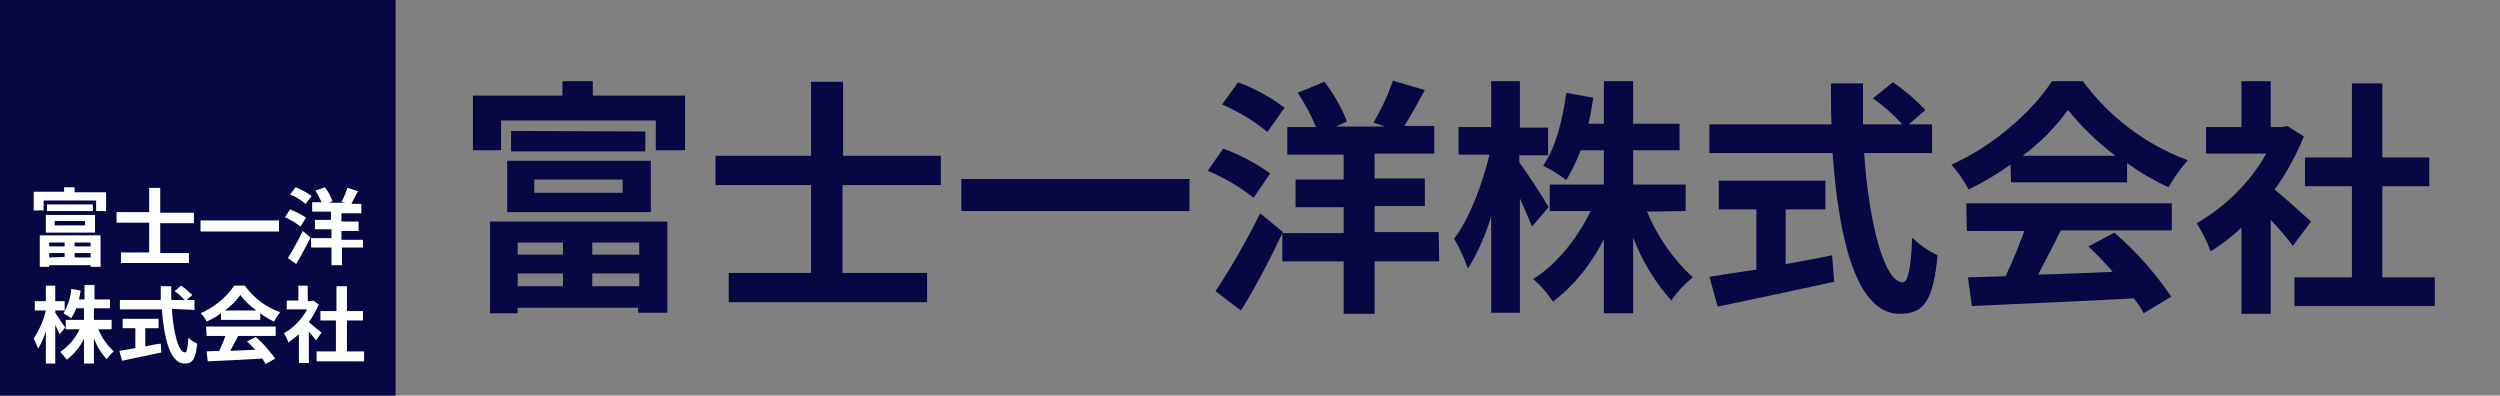
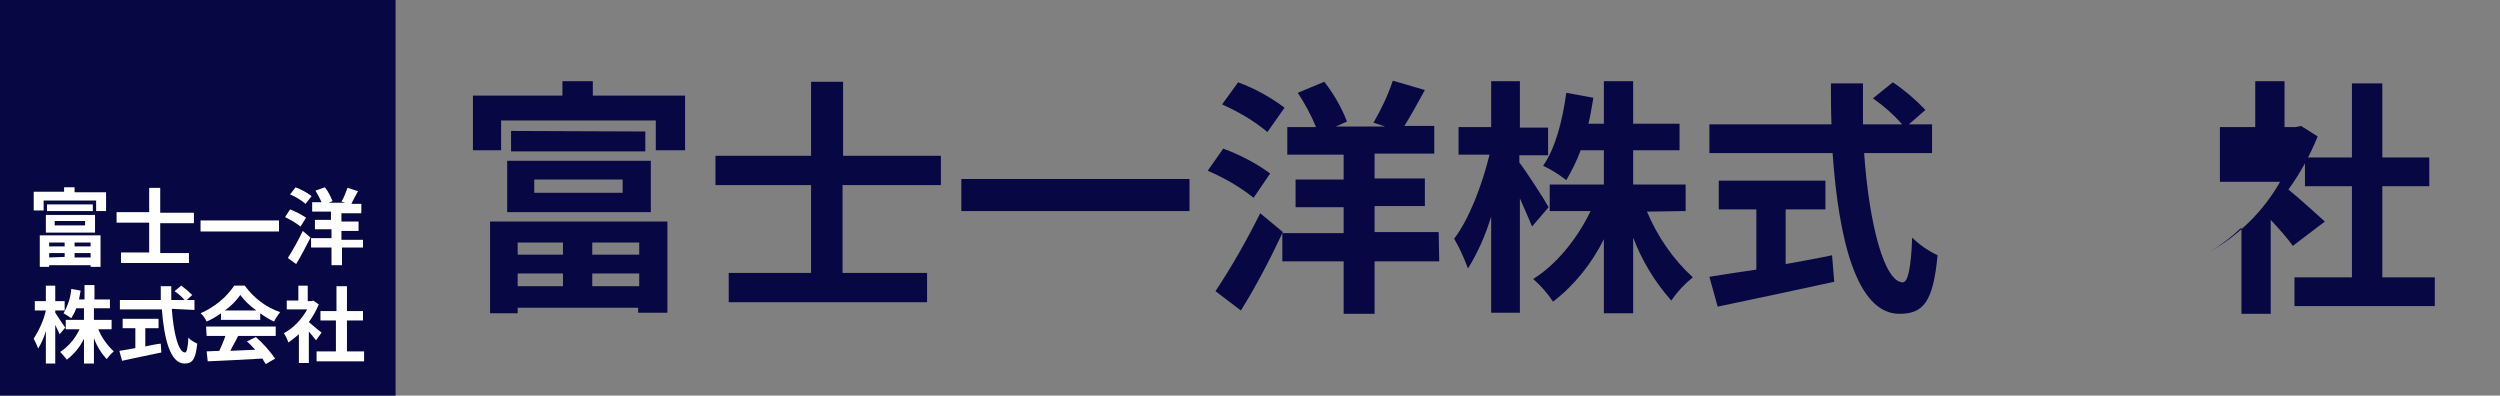
<svg xmlns="http://www.w3.org/2000/svg" version="1.1" id="圖層_1" x="0px" y="0px" viewBox="0 0 452.5 71.6" style="enable-background:new 0 0 452.5 71.6;" xml:space="preserve">
  <rect x="0" y="0" width="452.5" height="71.6" fill="#808080" stroke="none" />
  <style type="text/css">
	.st0{fill:#070744;}
	.st1{fill:#FFFFFF;}
</style>
  <path class="st0" d="M124,17.3v9.9h-5.3v-5.4H90.7v5.4h-5.1v-9.9h16.2v-2.6h5.5v2.6H124z M88.7,40.1h32.1v16.5h-5.3v-0.9H93.7v1h-5  V40.1z M91.8,29.1h26v9.3h-26V29.1z M116.8,23.8v3.6H92.5v-3.7L116.8,23.8z M93.7,43.9v2.2h8.2v-2.2H93.7z M101.9,51.8v-2.3h-8.2  v2.3H101.9z M96.7,34.9h16v-2.4h-16V34.9z M115.7,43.9h-8.5v2.2h8.5V43.9z M115.7,51.8v-2.3h-8.5v2.3L115.7,51.8z" />
  <path class="st0" d="M152.5,33.5v15.9h15.3v5.3h-35.9v-5.3h14.9V33.5h-17.3v-5.3h17.3V14.8h5.8v13.4h17.7v5.3H152.5z" />
  <path class="st0" d="M215.3,32.4v5.8H174v-5.8H215.3z" />
  <path class="st0" d="M226.9,35.8c-2.5-2-5.3-3.6-8.3-4.9l2.8-4c3,1.1,5.9,2.6,8.5,4.5L226.9,35.8z M232.2,42  c-2.2,4.7-4.9,9.9-7.6,14.2l-4.6-3.5c3-4.5,5.7-9.3,8.1-14.1L232.2,42z M229.4,23.9c-2.5-2.1-5.3-3.7-8.2-5l2.9-4  c3,1.1,5.9,2.7,8.4,4.6L229.4,23.9z M260.5,47.3h-11.7v9.5h-5.6v-9.5h-11.1v-5.1h11.1v-4.7h-8.7v-5h8.7v-4.5h-10.2v-5h5.2  c-0.9-2.2-2-4.2-3.3-6.2l4.8-2c1.7,2.2,3.1,4.6,4.1,7.2l-2,0.9h8.9l-2.1-0.7c1.4-2.4,2.6-4.9,3.5-7.6l5.8,1.7  c-1.3,2.4-2.6,4.7-3.7,6.5h5.4v5h-10.8v4.5h9.1v5h-9.1v4.7h11.6L260.5,47.3z" />
  <path class="st0" d="M277.3,41c-0.5-1.3-1.4-3.2-2.2-5.1v20.7h-5.2V39.2c-1,3.3-2.4,6.5-4.2,9.4c-0.7-1.9-1.5-3.7-2.5-5.4  c2.7-3.5,5.1-9.8,6.4-15.2H264v-5h5.9v-8.3h5.2v8.4h5.1v5H275v1.3c1.3,1.7,4.6,6.8,5.3,8.1L277.3,41z M298.1,38.3  c1.9,4.5,4.7,8.6,8.3,11.9c-1.5,1.2-2.8,2.6-3.9,4.2c-3-3.4-5.3-7.2-6.9-11.4v13.7h-5.3V43.3c-2.2,4.4-5.3,8.3-9.2,11.3  c-1-1.5-2.2-2.9-3.6-4.1c4.2-2.6,8-7.3,10.4-12.3h-7.4v-4.8h9.8v-6.2h-4.2c-0.7,1.9-1.6,3.7-2.6,5.4c-1.3-1-2.7-1.9-4.2-2.6  c2.2-3.1,3.5-8.1,4.2-13.2l4.9,0.9c-0.3,1.6-0.5,3.2-0.9,4.7h2.8v-7.7h5.3v7.7h8.4v4.8h-8.4v6.2h9.5v4.8L298.1,38.3z" />
  <path class="st0" d="M337.4,27.6c0.9,13.1,3.7,23.5,7,23.5c0.9,0,1.5-2.4,1.7-8.1c1.3,1.3,2.9,2.4,4.6,3.2  c-0.8,8.5-2.6,10.6-6.9,10.6c-7.7,0-11-13.3-12.1-29.1h-22.3v-5.2h22.1c-0.1-2.4-0.1-5-0.1-7.4h5.8c0,2.5,0,5,0,7.4h7.1  c-1.6-1.8-3.3-3.3-5.3-4.7l3.6-2.9c2.1,1.4,4.1,3.1,5.9,5l-3,2.6h4.2v5.2H337.4z M323.2,47.8c2.7-0.5,5.6-1,8.4-1.6L332,51  c-7.4,1.6-15.3,3.3-21.1,4.5l-1.5-5.4c2.3-0.4,5.2-0.8,8.5-1.3V37.9h-6.8v-5.2h19.3v5.2h-7.2L323.2,47.8z" />
-   <path class="st0" d="M363.9,29.8c-2.4,1.7-4.9,3.2-7.6,4.5c-0.8-1.6-1.9-3.1-3.1-4.5c7.7-3.4,14.8-9.8,18.2-15.1h5.6  c4.8,6.5,11.4,11.5,19,14.3c-1.3,1.5-2.5,3.1-3.5,4.9c-2.6-1.2-5.2-2.7-7.5-4.4v3.5h-21L363.9,29.8z M355.9,36.8h37.2v4.9H373  c-1.3,2.7-2.8,5.5-4.1,8c4.3-0.1,9-0.3,13.5-0.5c-1.4-1.6-2.8-3.1-4.4-4.6l4.7-2.5c3.9,3.4,7.4,7.3,10.3,11.6l-5,3  c-0.5-1-1.1-1.9-1.8-2.7c-10.6,0.6-21.7,1-29.3,1.4l-0.7-5.2L363,50c1.3-2.7,2.4-5.4,3.4-8.2H356L355.9,36.8z M382.9,28.2  c-3.2-2.4-6.1-5.2-8.6-8.3c-2.3,3.2-5.1,6-8.2,8.3H382.9z" />
-   <path class="st0" d="M415,44.5c-0.9-1.3-2.5-3.1-4-4.7v17h-5.3V41.2c-1.7,1.6-3.6,3.1-5.6,4.3c-0.6-1.8-1.5-3.5-2.5-5.1  c5.2-3,9.6-7.3,12.6-12.6h-10.9V23h6.4v-8.3h5.3V23h2l1-0.2l3,1.9c-1.4,3.4-3.1,6.6-5.3,9.6c2.2,1.8,5.6,4.9,6.6,5.8L415,44.5z   M440.7,50.2v5.2h-25.4v-5.2h10.4V33.7h-8.5v-5.2h8.5V15.1h5.5v13.4h8.5v5.2h-8.5v16.5H440.7z" />
+   <path class="st0" d="M415,44.5c-0.9-1.3-2.5-3.1-4-4.7v17h-5.3V41.2c-1.7,1.6-3.6,3.1-5.6,4.3c5.2-3,9.6-7.3,12.6-12.6h-10.9V23h6.4v-8.3h5.3V23h2l1-0.2l3,1.9c-1.4,3.4-3.1,6.6-5.3,9.6c2.2,1.8,5.6,4.9,6.6,5.8L415,44.5z   M440.7,50.2v5.2h-25.4v-5.2h10.4V33.7h-8.5v-5.2h8.5V15.1h5.5v13.4h8.5v5.2h-8.5v16.5H440.7z" />
  <rect y="0" class="st0" width="71.6" height="71.6" />
  <g>
    <path class="st1" d="M19.2,34.8v3.4h-1.8v-1.9H7.9v1.8H6.1v-3.4h5.5v-0.8h1.9v0.9L19.2,34.8z M7.2,42.6h11v5.7h-1.8v-0.3H8.9v0.3   H7.2V42.6z M8.3,38.9h8.9v3.2H8.3V38.9z M16.8,37v1.2H8.5V37H16.8z M8.9,43.9v0.7h2.8v-0.7H8.9z M11.7,46.5v-0.7H8.9v0.8L11.7,46.5   z M9.9,40.8h5.5V40H9.9V40.8z M16.4,43.9h-2.9v0.7h2.9V43.9z M16.4,46.6v-0.8h-2.9v0.8L16.4,46.6z" />
    <path class="st1" d="M29,40.4v5.4h5.2v1.8H21.9v-1.9H27v-5.4h-5.9v-1.9H27V34h2v4.5h6.1v1.9H29z" />
    <path class="st1" d="M50.5,39.9v2H36.3v-2H50.5z" />
    <path class="st1" d="M54.4,41c-0.9-0.7-1.8-1.2-2.8-1.7l0.9-1.4c1,0.4,2,0.9,2.9,1.5L54.4,41z M56.2,43c-0.8,1.6-1.7,3.3-2.6,4.8   l-1.5-1.1c1-1.6,1.9-3.2,2.7-4.9L56.2,43z M55.3,36.9c-0.8-0.7-1.8-1.3-2.8-1.7l1-1.3c1,0.4,2,0.9,2.9,1.6L55.3,36.9z M65.8,44.8   h-3.9V48h-1.9v-3.2h-3.7v-1.7h3.7v-1.6H57v-1.7h2.9v-1.5h-3.4v-1.7h1.7c-0.3-0.7-0.7-1.4-1.1-2.1l1.7-0.6c0.6,0.7,1,1.6,1.4,2.5   l-0.7,0.3h3l-0.7-0.2c0.5-0.8,0.8-1.7,1.1-2.5l1.9,0.6c-0.4,0.8-0.9,1.6-1.2,2.3h1.8v1.7h-3.6v1.5h3.1v1.7h-3.1v1.6h3.9V44.8z" />
    <path class="st1" d="M10.8,60.5c-0.2-0.4-0.5-1.1-0.8-1.7v7H8.3v-5.9c-0.3,1.1-0.8,2.2-1.4,3.2c-0.2-0.6-0.5-1.2-0.8-1.8   c1-1.6,1.8-3.3,2.2-5.1H6.3v-1.7h2v-2.8H10v2.8h1.7v1.7H10v0.4c0.4,0.6,1.5,2.3,1.8,2.7L10.8,60.5z M17.8,59.6   c0.6,1.5,1.6,2.9,2.8,4c-0.5,0.4-0.9,0.9-1.3,1.4c-1-1.1-1.8-2.4-2.3-3.8v4.6h-1.8v-4.5c-0.7,1.5-1.8,2.8-3.1,3.8   c-0.4-0.5-0.8-1-1.2-1.4c1.5-1,2.7-2.4,3.5-4.1h-2.5v-1.7h3.3v-2.1h-1.4c-0.2,0.6-0.6,1.3-0.9,1.8c-0.4-0.3-0.9-0.6-1.4-0.9   c0.8-1.4,1.3-2.9,1.4-4.4l1.7,0.3c-0.1,0.5-0.2,1.1-0.3,1.6h1v-2.6h1.8v2.6h2.8v1.6H17v2.1h3.2v1.7H17.8z" />
    <path class="st1" d="M31.1,55.9c0.3,4.4,1.2,7.9,2.4,7.9c0.3,0,0.5-0.8,0.6-2.7c0.4,0.5,1,0.8,1.6,1.1c-0.3,2.9-0.9,3.6-2.3,3.6   c-2.6,0-3.7-4.5-4.1-9.8h-7.6v-1.7h7.4c0-0.8,0-1.7,0-2.5h1.9c0,0.8,0,1.7,0,2.5h2.4c-0.5-0.6-1.1-1.1-1.8-1.6l1.2-1   c0.7,0.5,1.4,1.1,2,1.7l-1,0.9h1.4v1.8L31.1,55.9z M26.3,62.7c0.9-0.2,1.9-0.4,2.8-0.5l0.1,1.6c-2.5,0.5-5.2,1.1-7.1,1.5l-0.5-1.8   c0.8-0.1,1.8-0.3,2.9-0.5v-3.6h-2.3v-1.7h6.5v1.7h-2.4V62.7z" />
    <path class="st1" d="M40,56.7c-0.8,0.6-1.7,1.1-2.6,1.5c-0.3-0.6-0.6-1.1-1.1-1.5c2.5-1.1,4.6-2.8,6.1-5h1.9   c1.6,2.2,3.8,3.9,6.4,4.8c-0.4,0.5-0.8,1.1-1.1,1.7c-0.9-0.4-1.7-0.9-2.5-1.5v1.2H40V56.7z M37.3,59.1h12.6v1.7h-6.8   c-0.4,0.9-1,1.8-1.4,2.7l4.5-0.2c-0.5-0.5-1-1.1-1.5-1.5l1.6-0.8c1.3,1.1,2.5,2.5,3.5,3.9l-1.7,1c-0.2-0.3-0.4-0.6-0.6-1   c-3.6,0.2-7.3,0.4-9.9,0.5l-0.2-1.8l2.3-0.1c0.4-0.9,0.8-1.8,1.1-2.7h-3.4L37.3,59.1z M46.4,56.2c-1.1-0.8-2.1-1.7-2.9-2.8   c-0.8,1.1-1.7,2-2.8,2.8H46.4z" />
    <path class="st1" d="M57.2,61.6c-0.3-0.4-0.8-1-1.3-1.6v5.7h-1.8v-5.2c-0.6,0.5-1.2,1-1.9,1.5c-0.2-0.6-0.5-1.2-0.8-1.7   c1.8-1,3.2-2.5,4.2-4.3h-3.7v-1.6h2.1v-2.7h1.7v2.8h0.7l0.3-0.1l1,0.7c-0.5,1.2-1.1,2.2-1.8,3.2c0.7,0.6,1.9,1.6,2.3,1.9L57.2,61.6   z M65.9,63.6v1.8h-8.6v-1.8h3.5V58H58v-1.7h2.9v-4.5h1.9v4.5h2.9V58h-2.9v5.6H65.9z" />
  </g>
</svg>